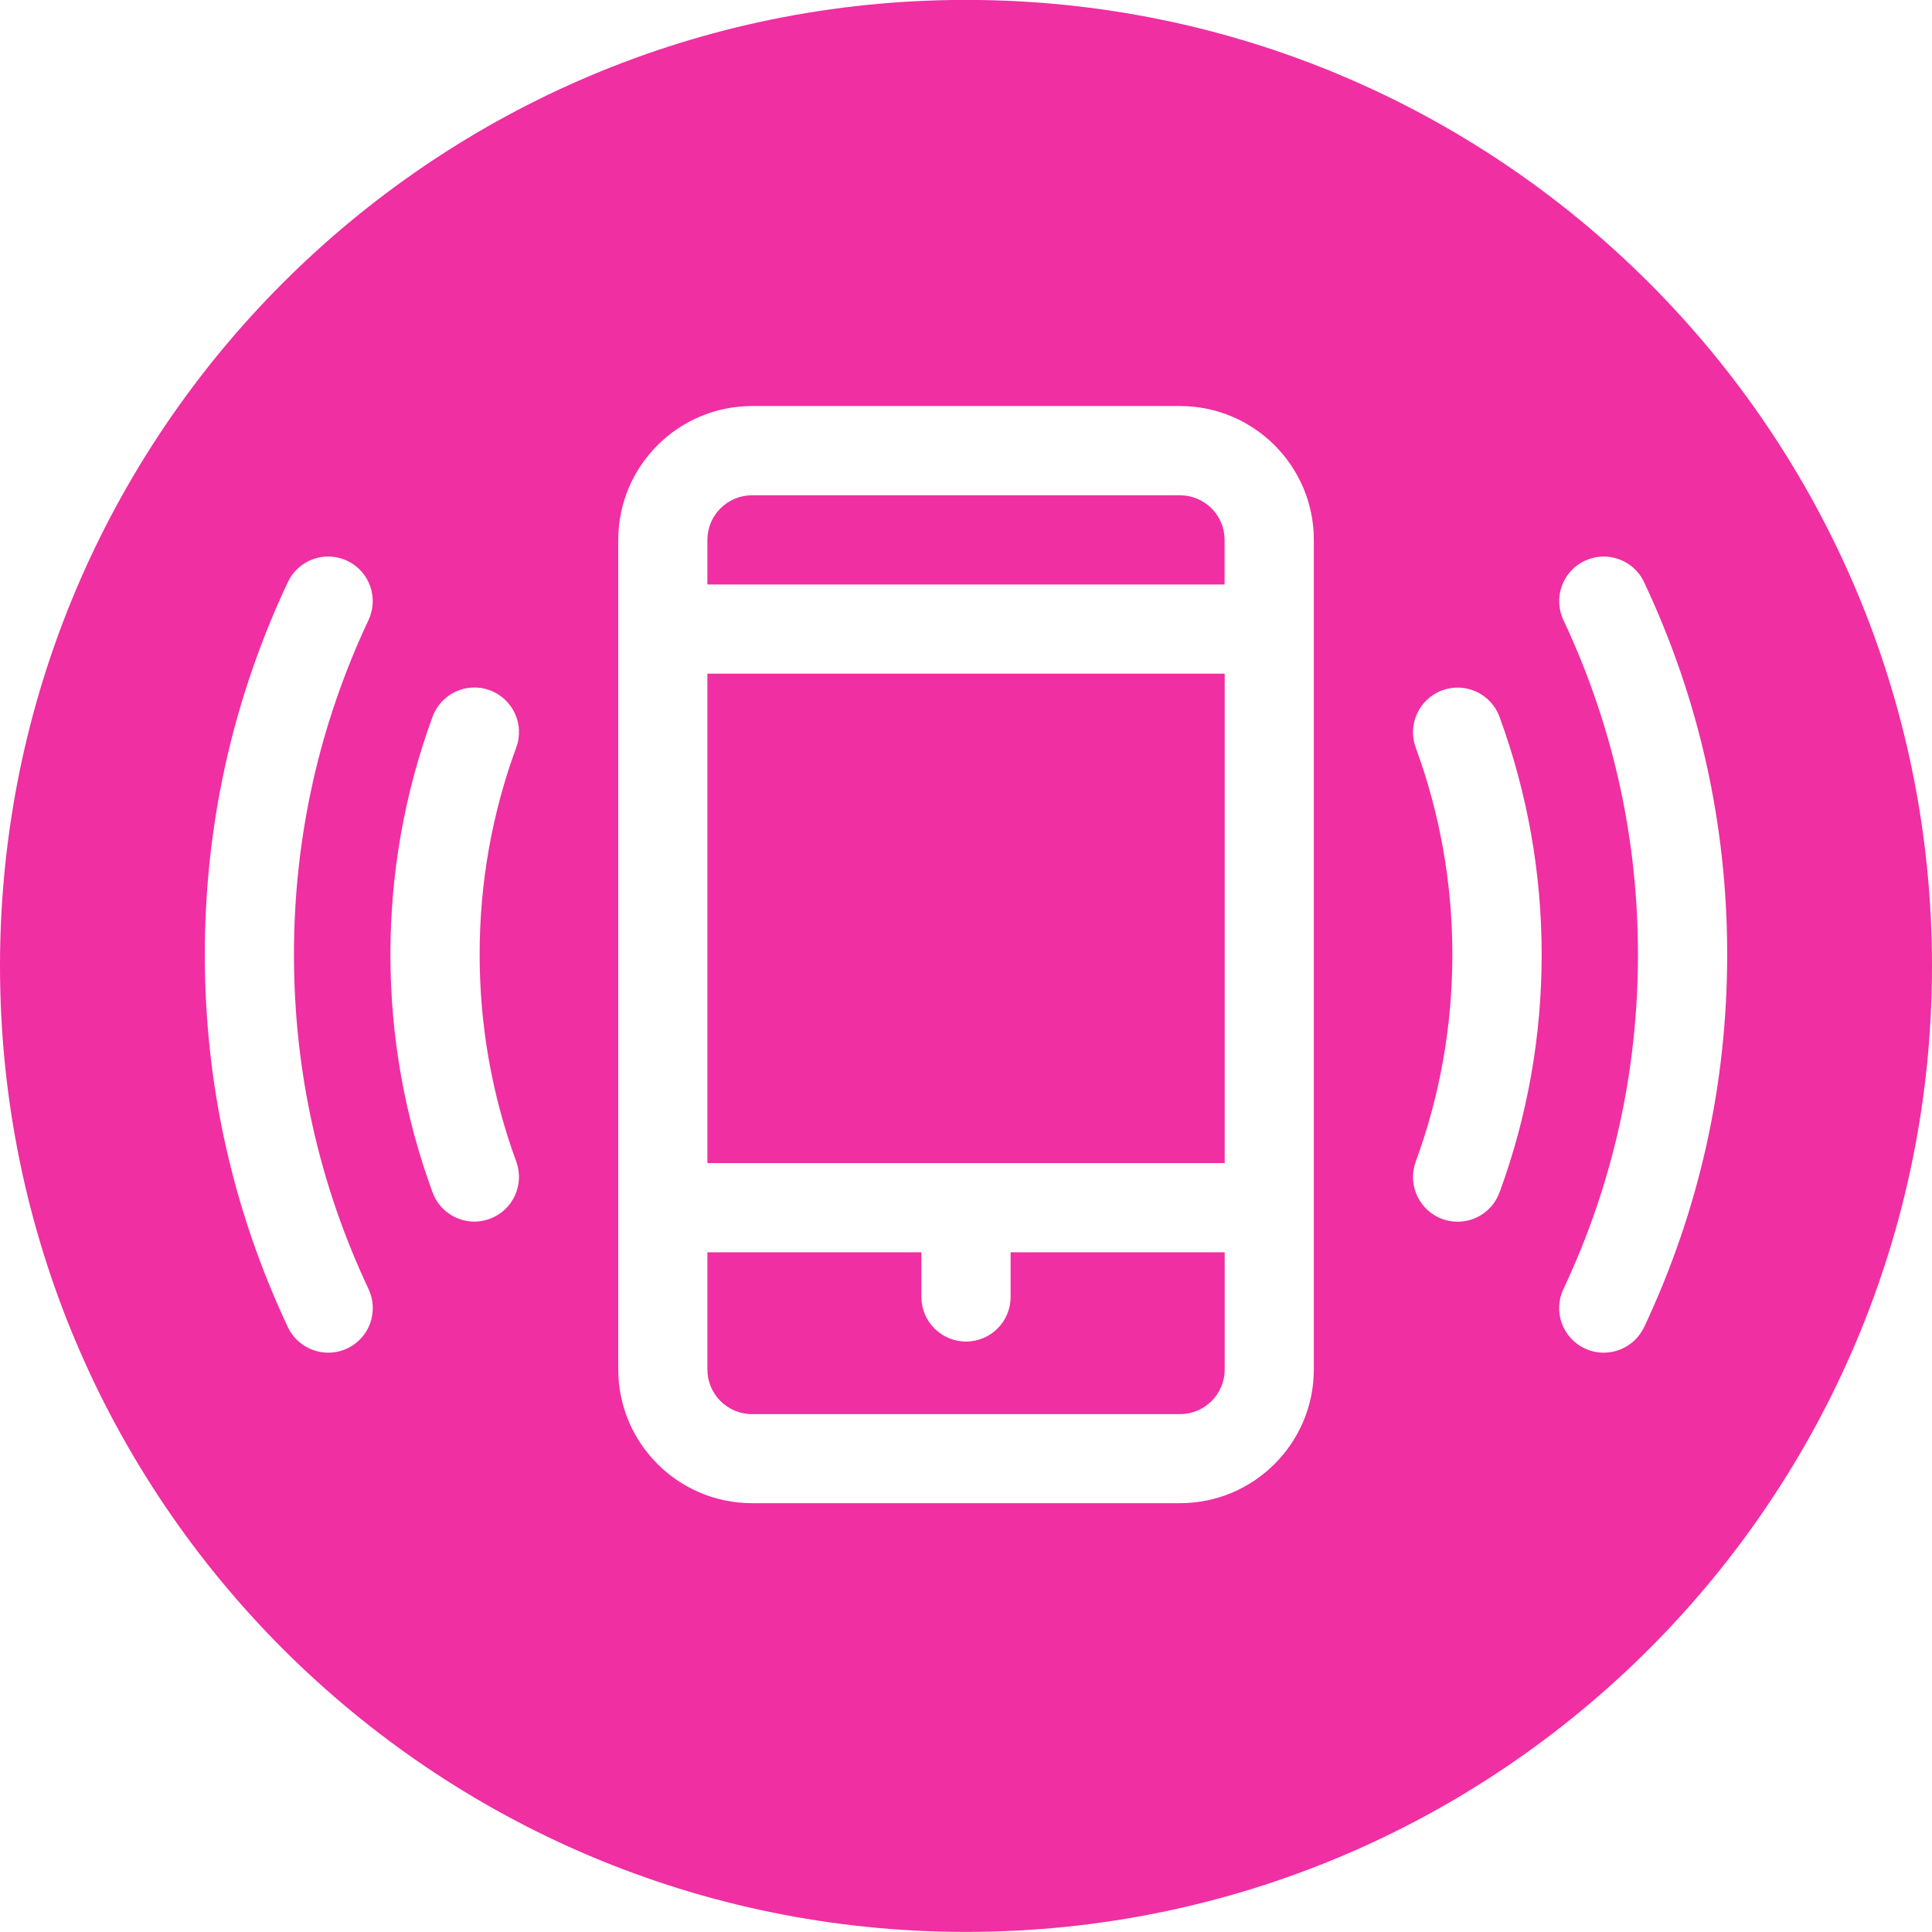
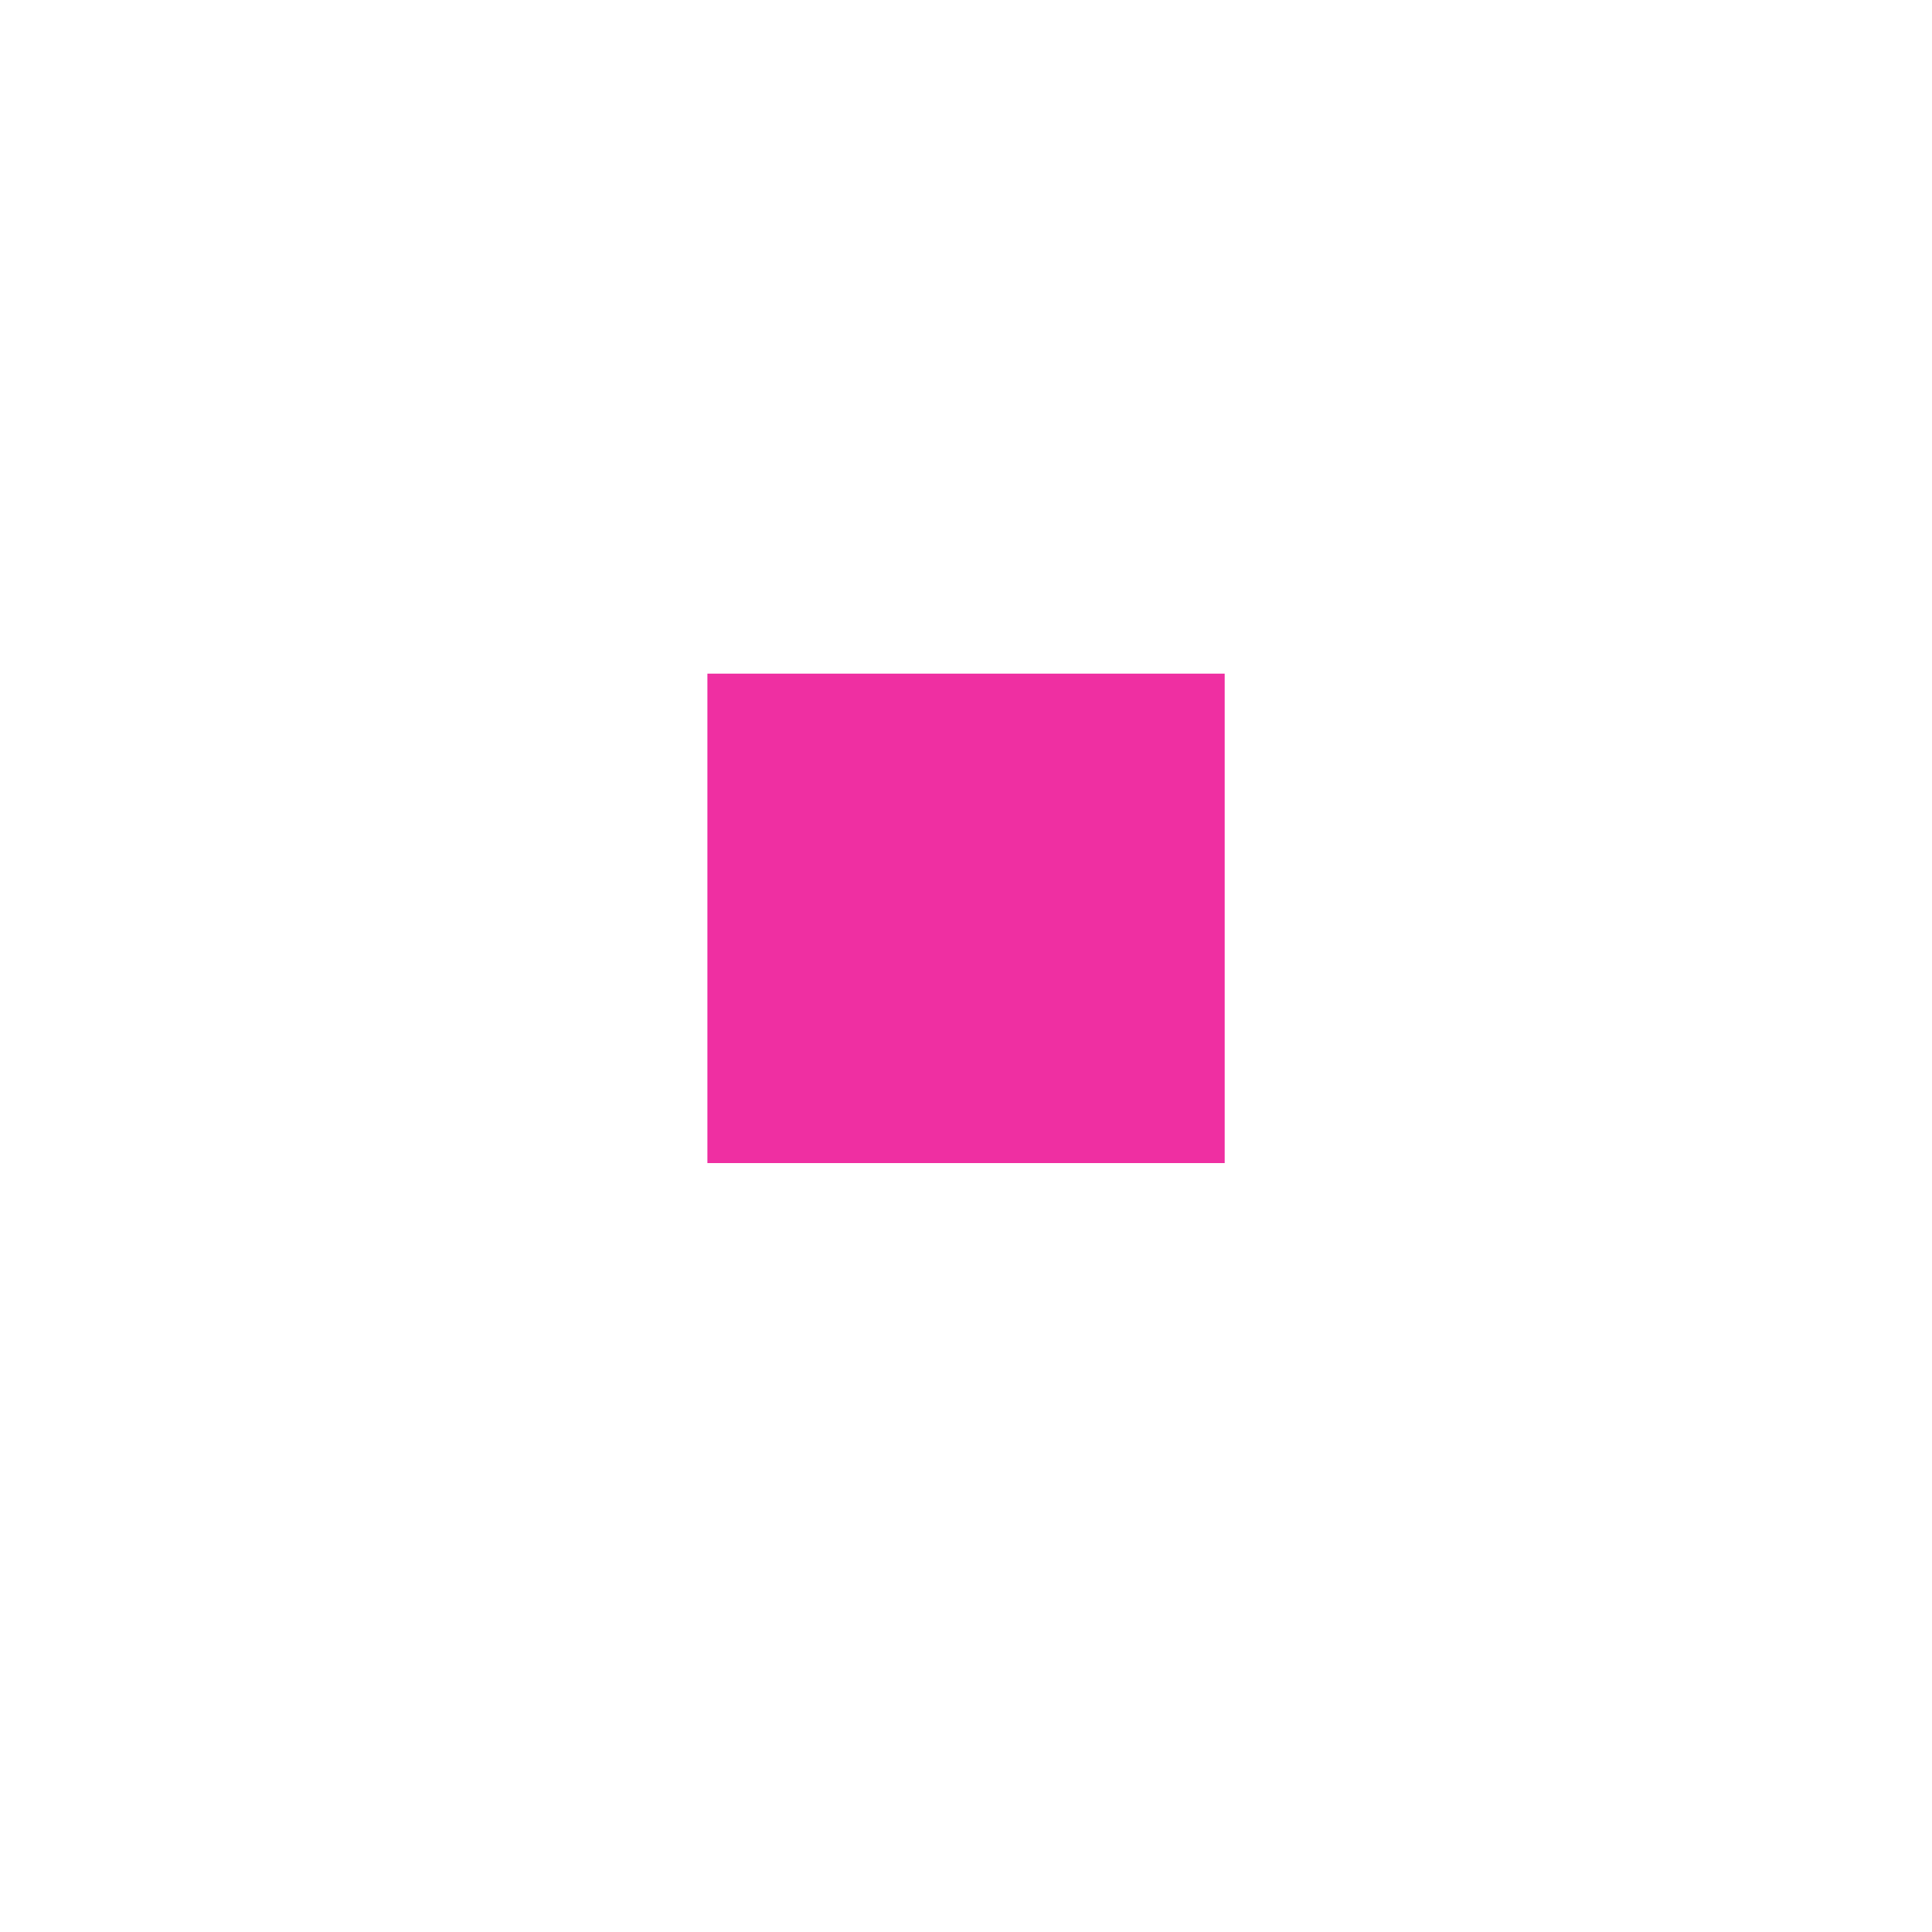
<svg xmlns="http://www.w3.org/2000/svg" xml:space="preserve" width="17.994mm" height="17.994mm" style="shape-rendering:geometricPrecision; text-rendering:geometricPrecision; image-rendering:optimizeQuality; fill-rule:evenodd; clip-rule:evenodd" viewBox="0 0 227.34 227.34">
  <defs>
    <style type="text/css">  .fil0 {fill:#EF2FA2;fill-rule:nonzero}  </style>
  </defs>
  <g id="Слой_x0020_1">
-     <path class="fil0" d="M138.86 58.28l-50.37 0c-2.89,0 -5.25,2.35 -5.25,5.25l0 5.25 60.86 0 0 -5.25c0,-2.9 -2.35,-5.25 -5.25,-5.25z" />
-     <path class="fil0" d="M118.92 152.61c0,2.9 -2.34,5.25 -5.25,5.25 -2.9,0 -5.25,-2.35 -5.25,-5.25l0 -5.25 -25.18 0 0 13.79c0,2.9 2.35,5.25 5.25,5.25l50.37 0c2.89,0 5.25,-2.35 5.25,-5.25l0 -13.79 -25.19 0 0 5.25z" />
    <polygon class="fil0" points="83.24,136.86 144.11,136.86 144.11,79.27 83.24,79.27 " />
-     <path class="fil0" d="M193.46 156.16c-0.9,1.9 -2.78,3.01 -4.75,3.01 -0.75,0 -1.51,-0.16 -2.23,-0.5 -2.63,-1.23 -3.75,-4.36 -2.51,-6.98 5.82,-12.37 8.77,-25.61 8.77,-39.36 0,-13.75 -2.95,-26.99 -8.77,-39.36 -1.23,-2.63 -0.11,-5.75 2.51,-6.98 2.62,-1.23 5.75,-0.11 6.98,2.51 6.49,13.78 9.78,28.53 9.78,43.83 0,15.3 -3.29,30.04 -9.77,43.83zm-17.02 -15.84c-0.77,2.13 -2.78,3.44 -4.92,3.44 -0.6,0 -1.21,-0.1 -1.81,-0.32 -2.72,-1 -4.11,-4.02 -3.12,-6.74 2.86,-7.8 4.31,-16 4.31,-24.37 0,-8.37 -1.45,-16.57 -4.31,-24.36 -0.99,-2.72 0.4,-5.74 3.12,-6.74 2.72,-1 5.74,0.4 6.74,3.12 3.28,8.96 4.96,18.38 4.96,27.98 0,9.6 -1.67,19.02 -4.96,27.99zm-21.84 20.82c0,8.68 -7.06,15.74 -15.74,15.74l-50.37 0c-8.68,0 -15.74,-7.06 -15.74,-15.74l0 -97.61c0,-8.69 7.06,-15.75 15.74,-15.75l50.37 0c8.68,0 15.74,7.06 15.74,15.75l0 97.61zm-93.85 -24.45c0.99,2.72 -0.4,5.73 -3.12,6.73 -0.6,0.22 -1.21,0.33 -1.81,0.33 -2.14,0 -4.15,-1.32 -4.92,-3.44 -3.29,-8.96 -4.96,-18.38 -4.96,-27.98 0,-9.61 1.67,-19.02 4.96,-27.99 1,-2.72 4.02,-4.12 6.73,-3.12 2.72,1 4.12,4.02 3.12,6.73 -2.87,7.8 -4.31,16 -4.31,24.37 0,8.37 1.45,16.57 4.31,24.37zm-19.89 21.98c-0.72,0.34 -1.48,0.5 -2.23,0.5 -1.97,0 -3.86,-1.11 -4.76,-3.01 -6.48,-13.78 -9.77,-28.53 -9.77,-43.83 0,-15.3 3.29,-30.05 9.77,-43.83 1.23,-2.62 4.36,-3.75 6.98,-2.51 2.62,1.23 3.75,4.36 2.51,6.98 -5.82,12.37 -8.77,25.61 -8.77,39.36 0,13.75 2.95,26.99 8.78,39.36 1.23,2.63 0.11,5.75 -2.51,6.98zm72.81 -158.68l0 0c-62.78,0 -113.67,50.9 -113.67,113.67l0 0c0,62.78 50.9,113.67 113.67,113.67l0 0c62.78,0 113.67,-50.89 113.67,-113.67l0 0c0,-62.78 -50.89,-113.67 -113.67,-113.67z" />
  </g>
</svg>